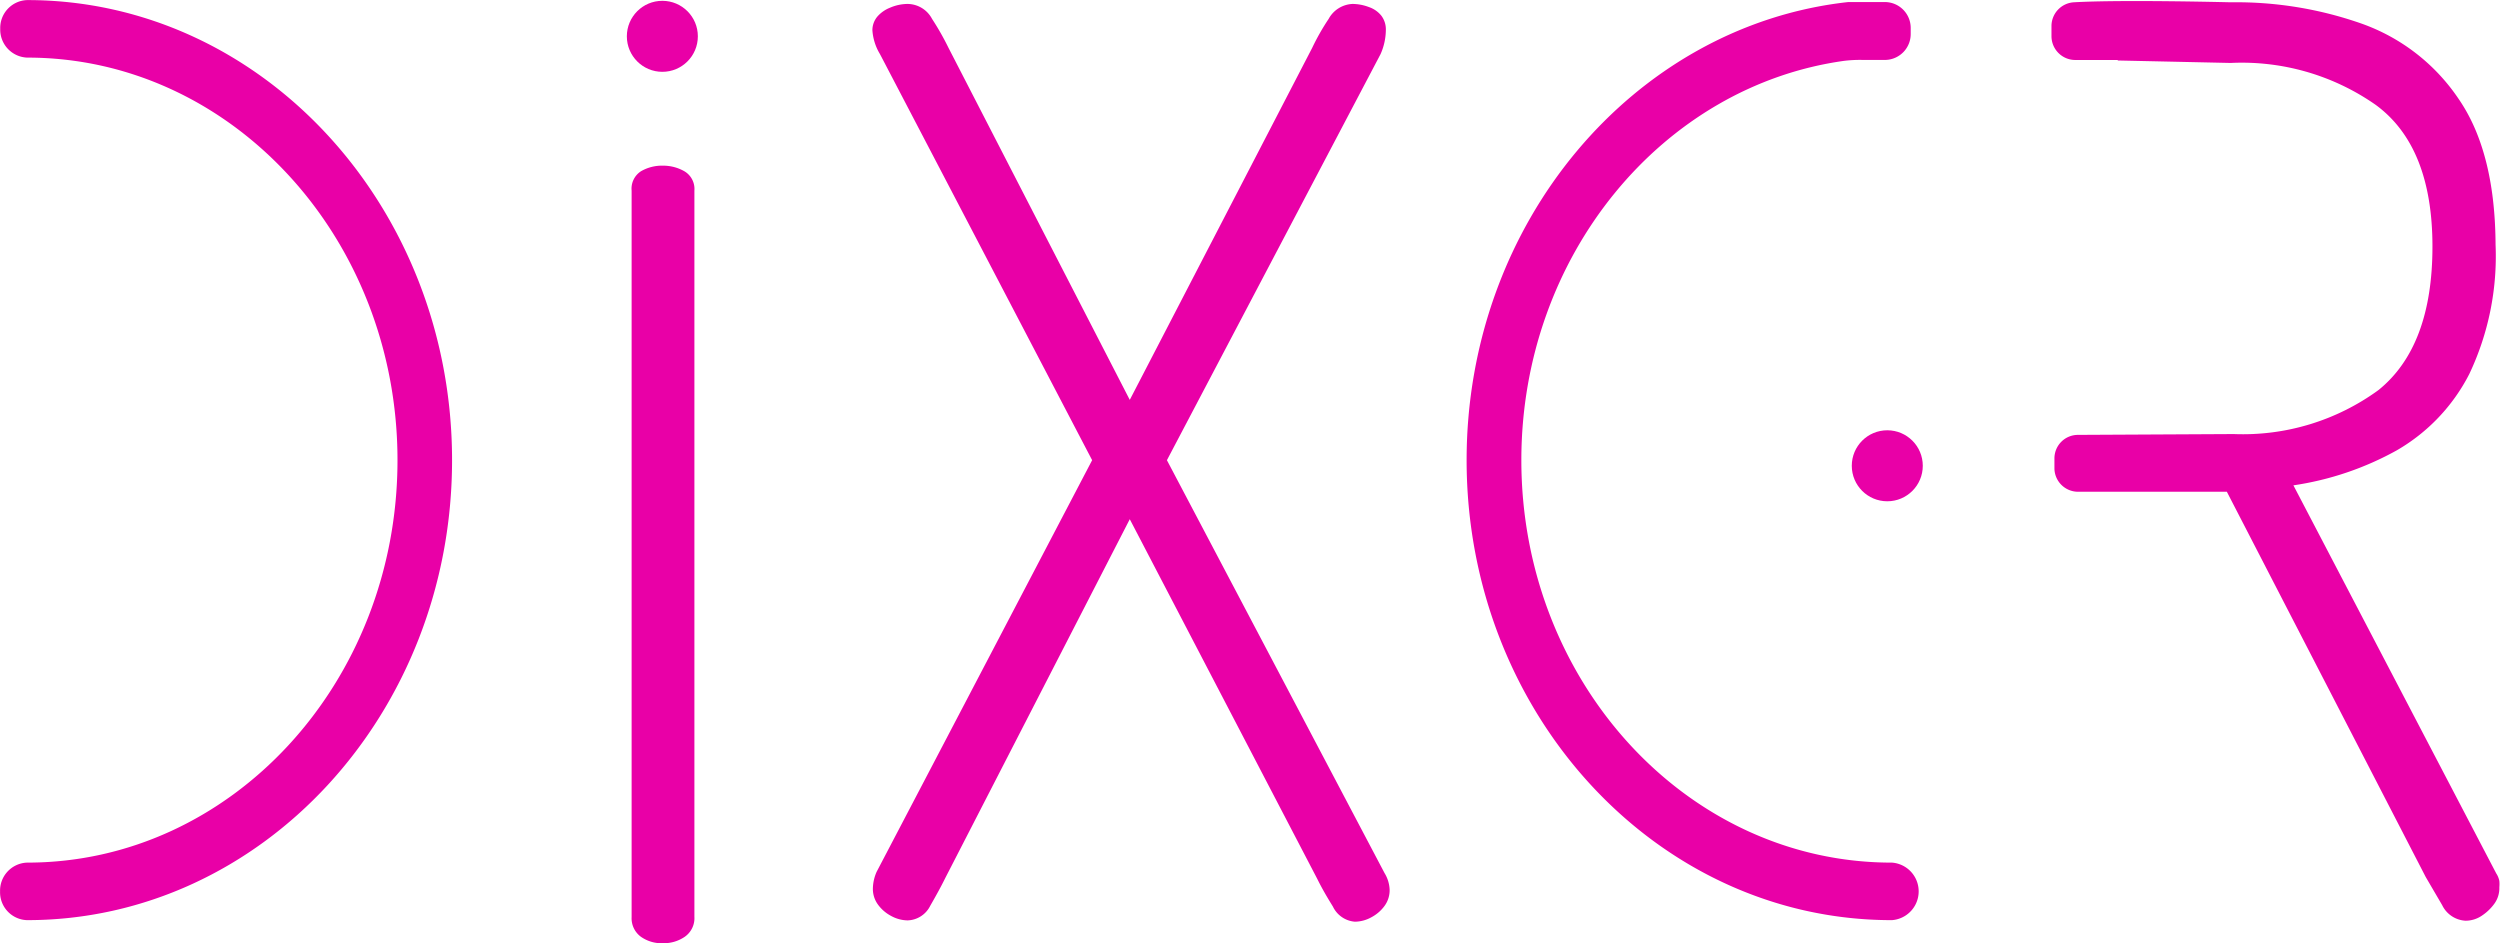
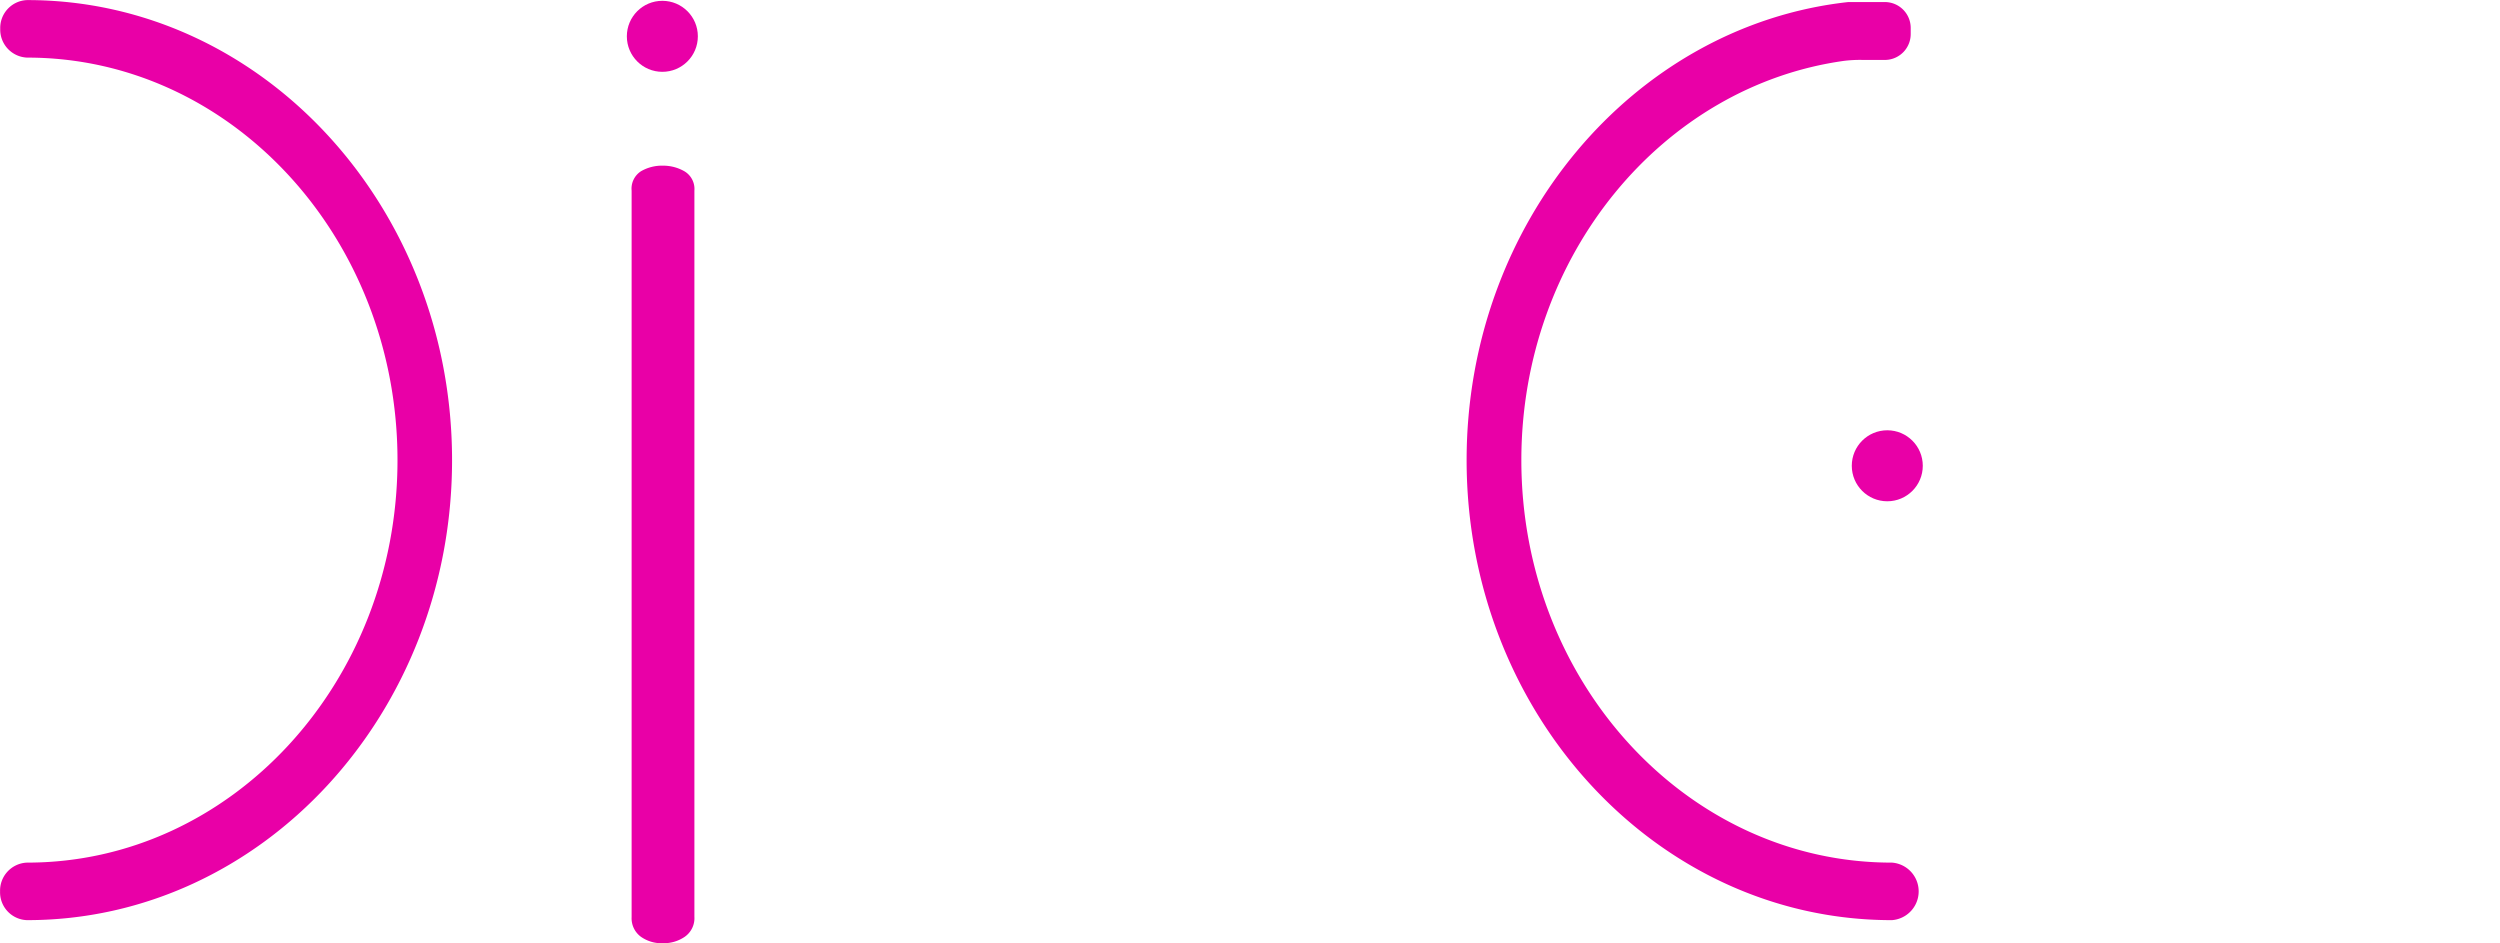
<svg xmlns="http://www.w3.org/2000/svg" viewBox="0 0 152.11 57.39">
  <defs>
    <style>.cls-1,.cls-3{fill:#e900a7;}.cls-2{fill:none;}.cls-2,.cls-3{stroke:#e900a7;stroke-miterlimit:10;stroke-width:1.29px;}</style>
  </defs>
  <title>logo-rosa</title>
  <g id="Capa_2" data-name="Capa 2">
    <g id="Capa_2-2" data-name="Capa 2">
      <path class="cls-1" d="M40.36,57.39A2.2,2.2,0,0,1,39,57a1.39,1.39,0,0,1-.57-1.19V11.6A1.26,1.26,0,0,1,39,10.42a2.54,2.54,0,0,1,1.34-.34,2.6,2.6,0,0,1,1.3.34,1.25,1.25,0,0,1,.61,1.18V55.78A1.38,1.38,0,0,1,41.66,57,2.26,2.26,0,0,1,40.36,57.39Z" />
-       <path class="cls-1" d="M55.22,56a2.14,2.14,0,0,1-1-.27,2.34,2.34,0,0,1-.8-.69,1.61,1.61,0,0,1-.31-1,2.62,2.62,0,0,1,.23-1L66.45,28,53.54,3.29a3.21,3.21,0,0,1-.46-1.45A1.29,1.29,0,0,1,53.39,1a2,2,0,0,1,.76-.53A2.73,2.73,0,0,1,55.22.24a1.7,1.7,0,0,1,1.49.91,16.45,16.45,0,0,1,1,1.76L68.74,24.33,79.84,2.91a13.93,13.93,0,0,1,1-1.76A1.74,1.74,0,0,1,82.29.24a2.84,2.84,0,0,1,1,.19,1.65,1.65,0,0,1,.76.53,1.38,1.38,0,0,1,.27.88A3.67,3.67,0,0,1,84,3.29L71,28,84.24,53.12a2.09,2.09,0,0,1,.31,1,1.61,1.61,0,0,1-.31,1,2.34,2.34,0,0,1-.8.69,2.11,2.11,0,0,1-1,.27,1.62,1.62,0,0,1-1.34-.92c-.38-.61-.7-1.17-.95-1.68L68.74,31.59,57.51,53.43c-.25.51-.56,1.07-.91,1.68A1.59,1.59,0,0,1,55.22,56Z" />
-       <path class="cls-1" d="M128.86,3.65l-2.58,0a1.45,1.45,0,0,1-1.46-1.45V1.59A1.45,1.45,0,0,1,126.17.14c2.94-.17,9.56,0,9.56,0a23,23,0,0,1,7.94,1.29A11.91,11.91,0,0,1,149.58,6q2.23,3.22,2.26,8.88a16.72,16.72,0,0,1-1.6,7.88,11.3,11.3,0,0,1-4.41,4.64,18.48,18.48,0,0,1-6.29,2.13l12.34,23.61a1.29,1.29,0,0,1,.19.46,2,2,0,0,1,0,.38,1.61,1.61,0,0,1-.3,1,2.94,2.94,0,0,1-.76.73,1.76,1.76,0,0,1-1,.31,1.68,1.68,0,0,1-1.42-.95l-1-1.71L135.49,29.92l-9.09,0A1.44,1.44,0,0,1,125,28.53v-.62a1.43,1.43,0,0,1,1.43-1.45l9.48-.05a14,14,0,0,0,8.81-2.68Q148,21.08,148,15t-3.44-8.61a14.2,14.2,0,0,0-8.84-2.56l-6.88-.15" />
      <circle class="cls-1" cx="114.83" cy="28.34" r="2.16" />
      <circle class="cls-1" cx="40.3" cy="2.21" r="2.16" />
      <path class="cls-1" d="M.65,54.24a1.05,1.05,0,0,0,1,1.1c13.9,0,25.21-12.26,25.21-27.34S15.56.65,1.66.65a1.05,1.05,0,0,0-1,1.1,1.06,1.06,0,0,0,1,1.11C14.44,2.86,24.83,14.13,24.83,28S14.44,53.13,1.66,53.13A1.06,1.06,0,0,0,.65,54.24Z" />
      <path class="cls-2" d="M.65,54.24a1.05,1.05,0,0,0,1,1.1c13.9,0,25.21-12.26,25.21-27.34S15.56.65,1.66.65a1.05,1.05,0,0,0-1,1.1,1.06,1.06,0,0,0,1,1.11C14.44,2.86,24.83,14.13,24.83,28S14.44,53.13,1.66,53.13A1.06,1.06,0,0,0,.65,54.24Z" />
      <path class="cls-1" d="M.65,54.24a1.05,1.05,0,0,0,1,1.1c13.9,0,25.21-12.26,25.21-27.34S15.56.65,1.66.65a1.05,1.05,0,0,0-1,1.1,1.06,1.06,0,0,0,1,1.11C14.44,2.86,24.83,14.13,24.83,28S14.44,53.13,1.66,53.13A1.06,1.06,0,0,0,.65,54.24Z" />
      <path class="cls-3" d="M114.74,3a.93.93,0,0,0,.87-.94V1.7a.93.93,0,0,0-.94-.93l-1.18,0-1,0C99.83,2.18,89.88,13.85,89.88,28c0,15.08,11.31,27.34,25.21,27.34a1.11,1.11,0,0,0,0-2.21c-12.78,0-23.17-11.27-23.17-25.13,0-12.78,8.83-23.37,20.22-24.94A8.77,8.77,0,0,1,113.29,3Z" />
    </g>
  </g>
</svg>